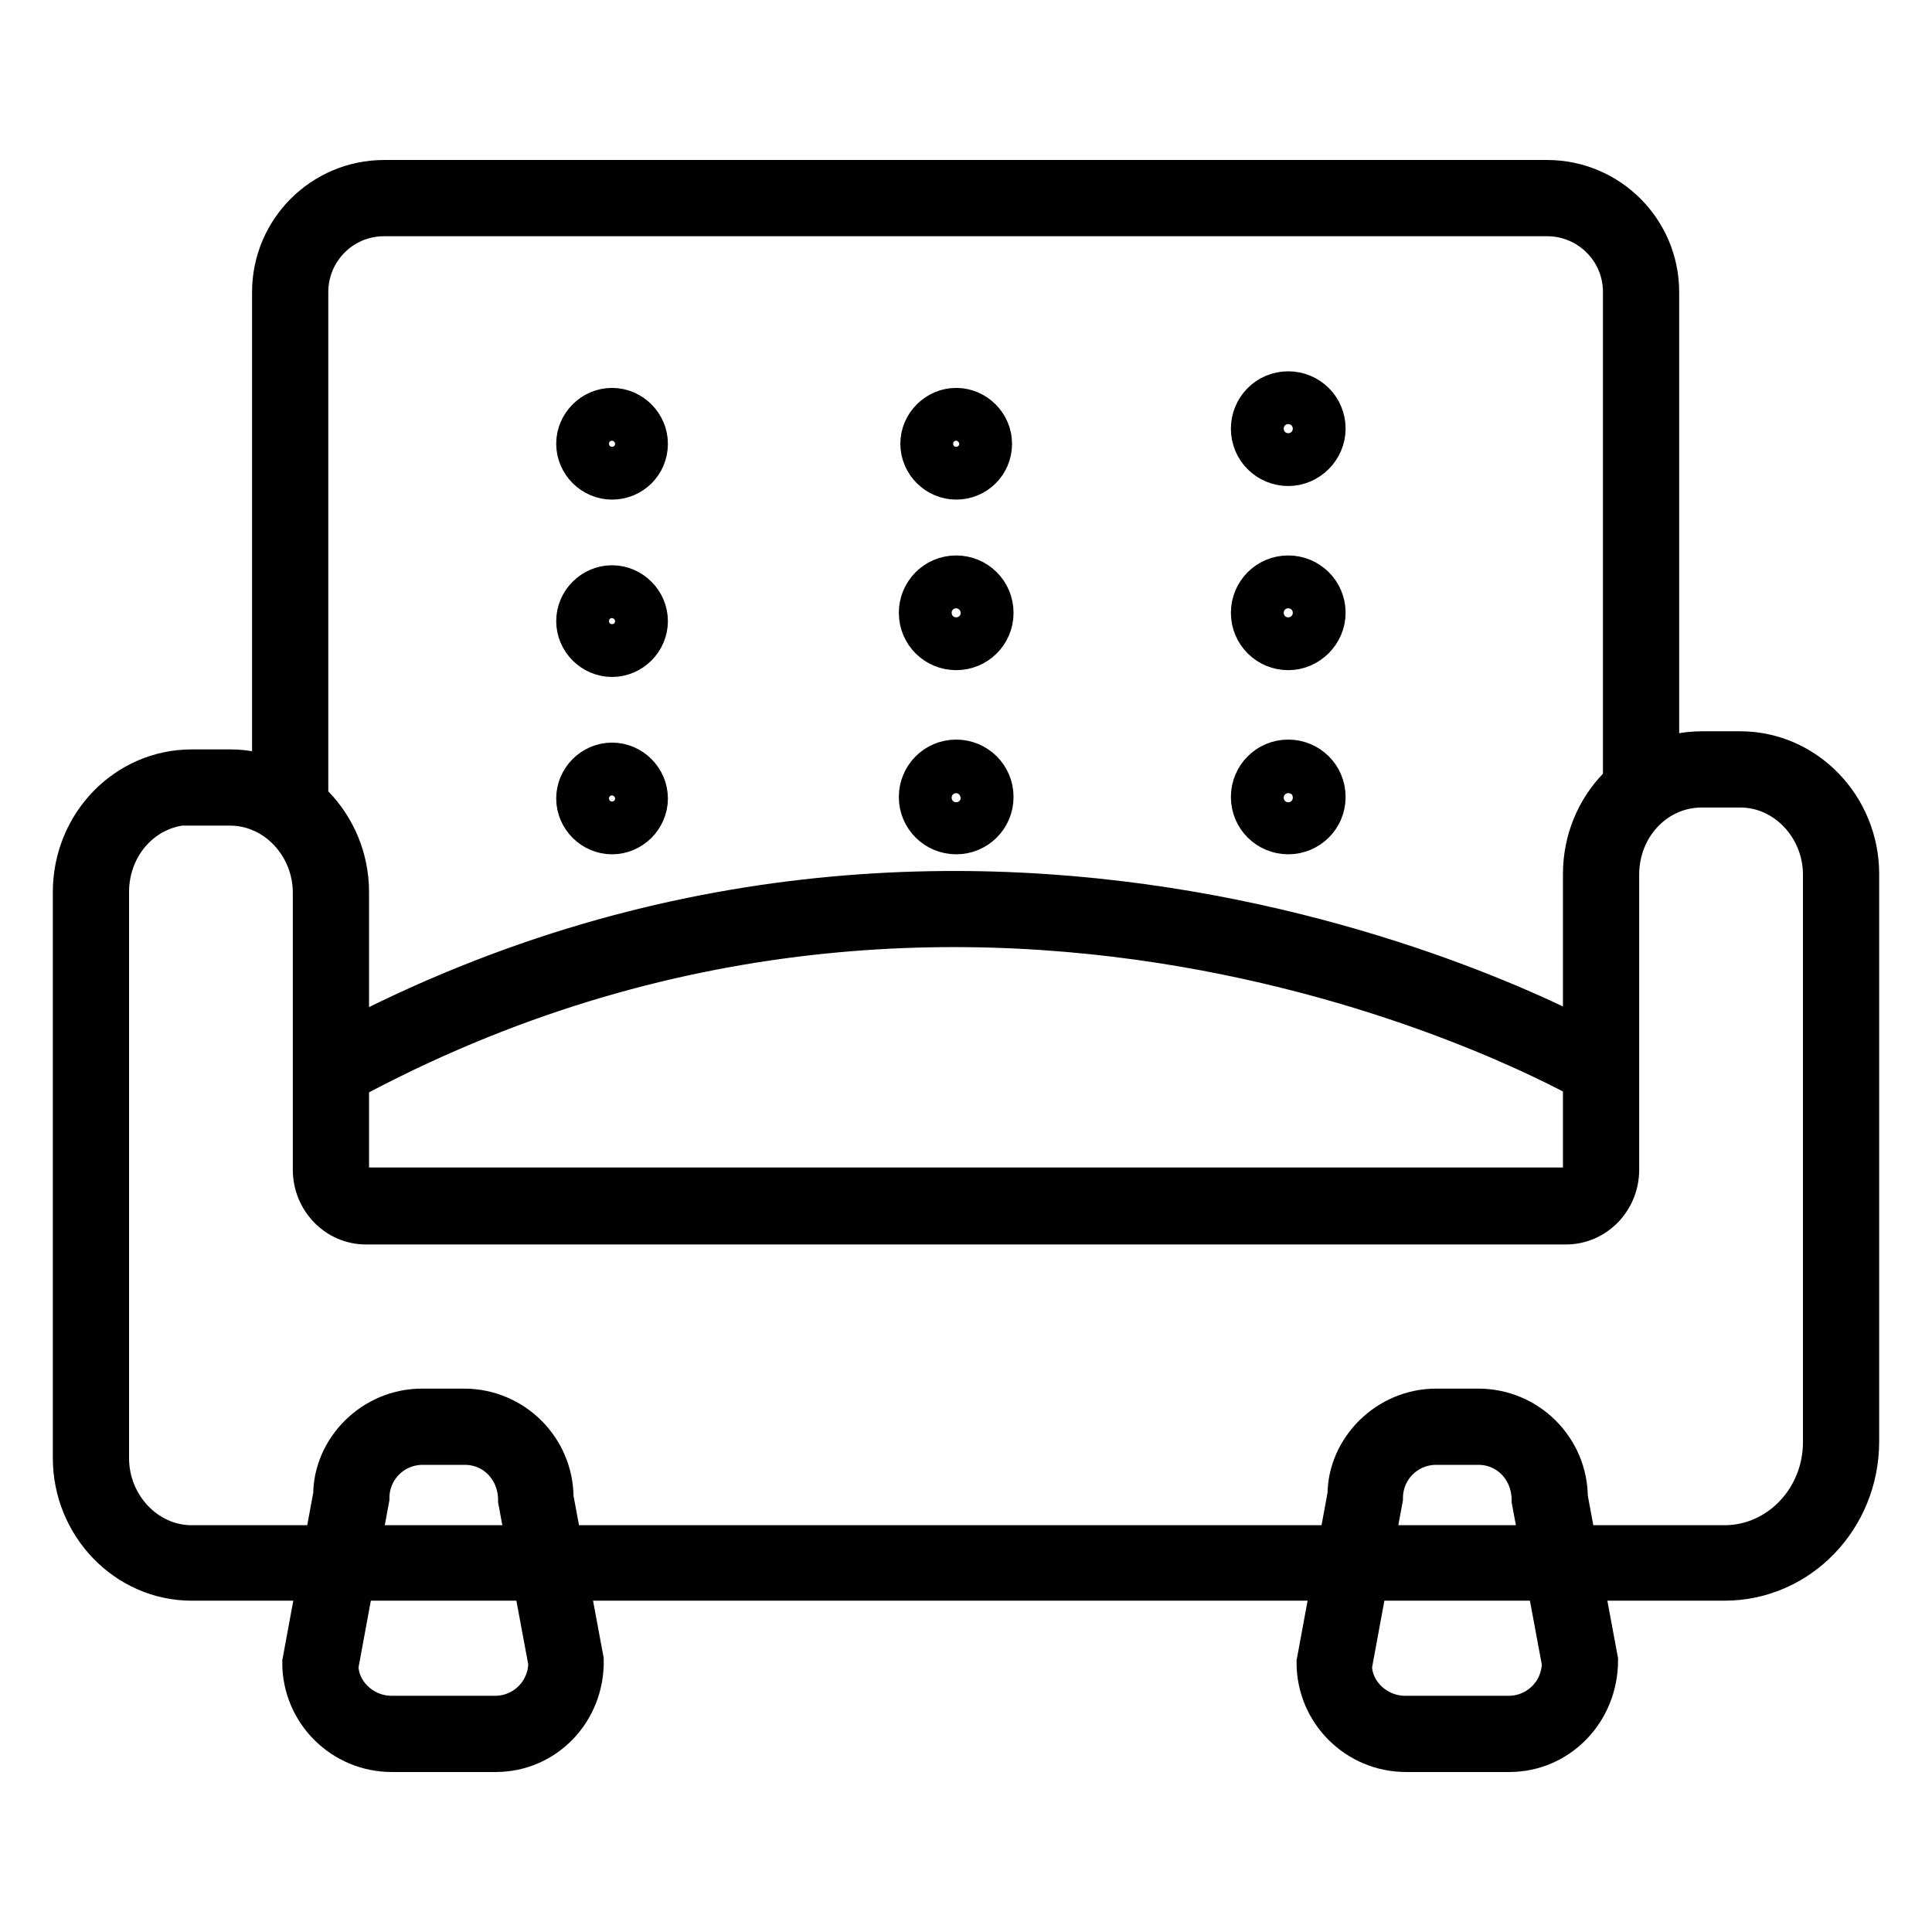
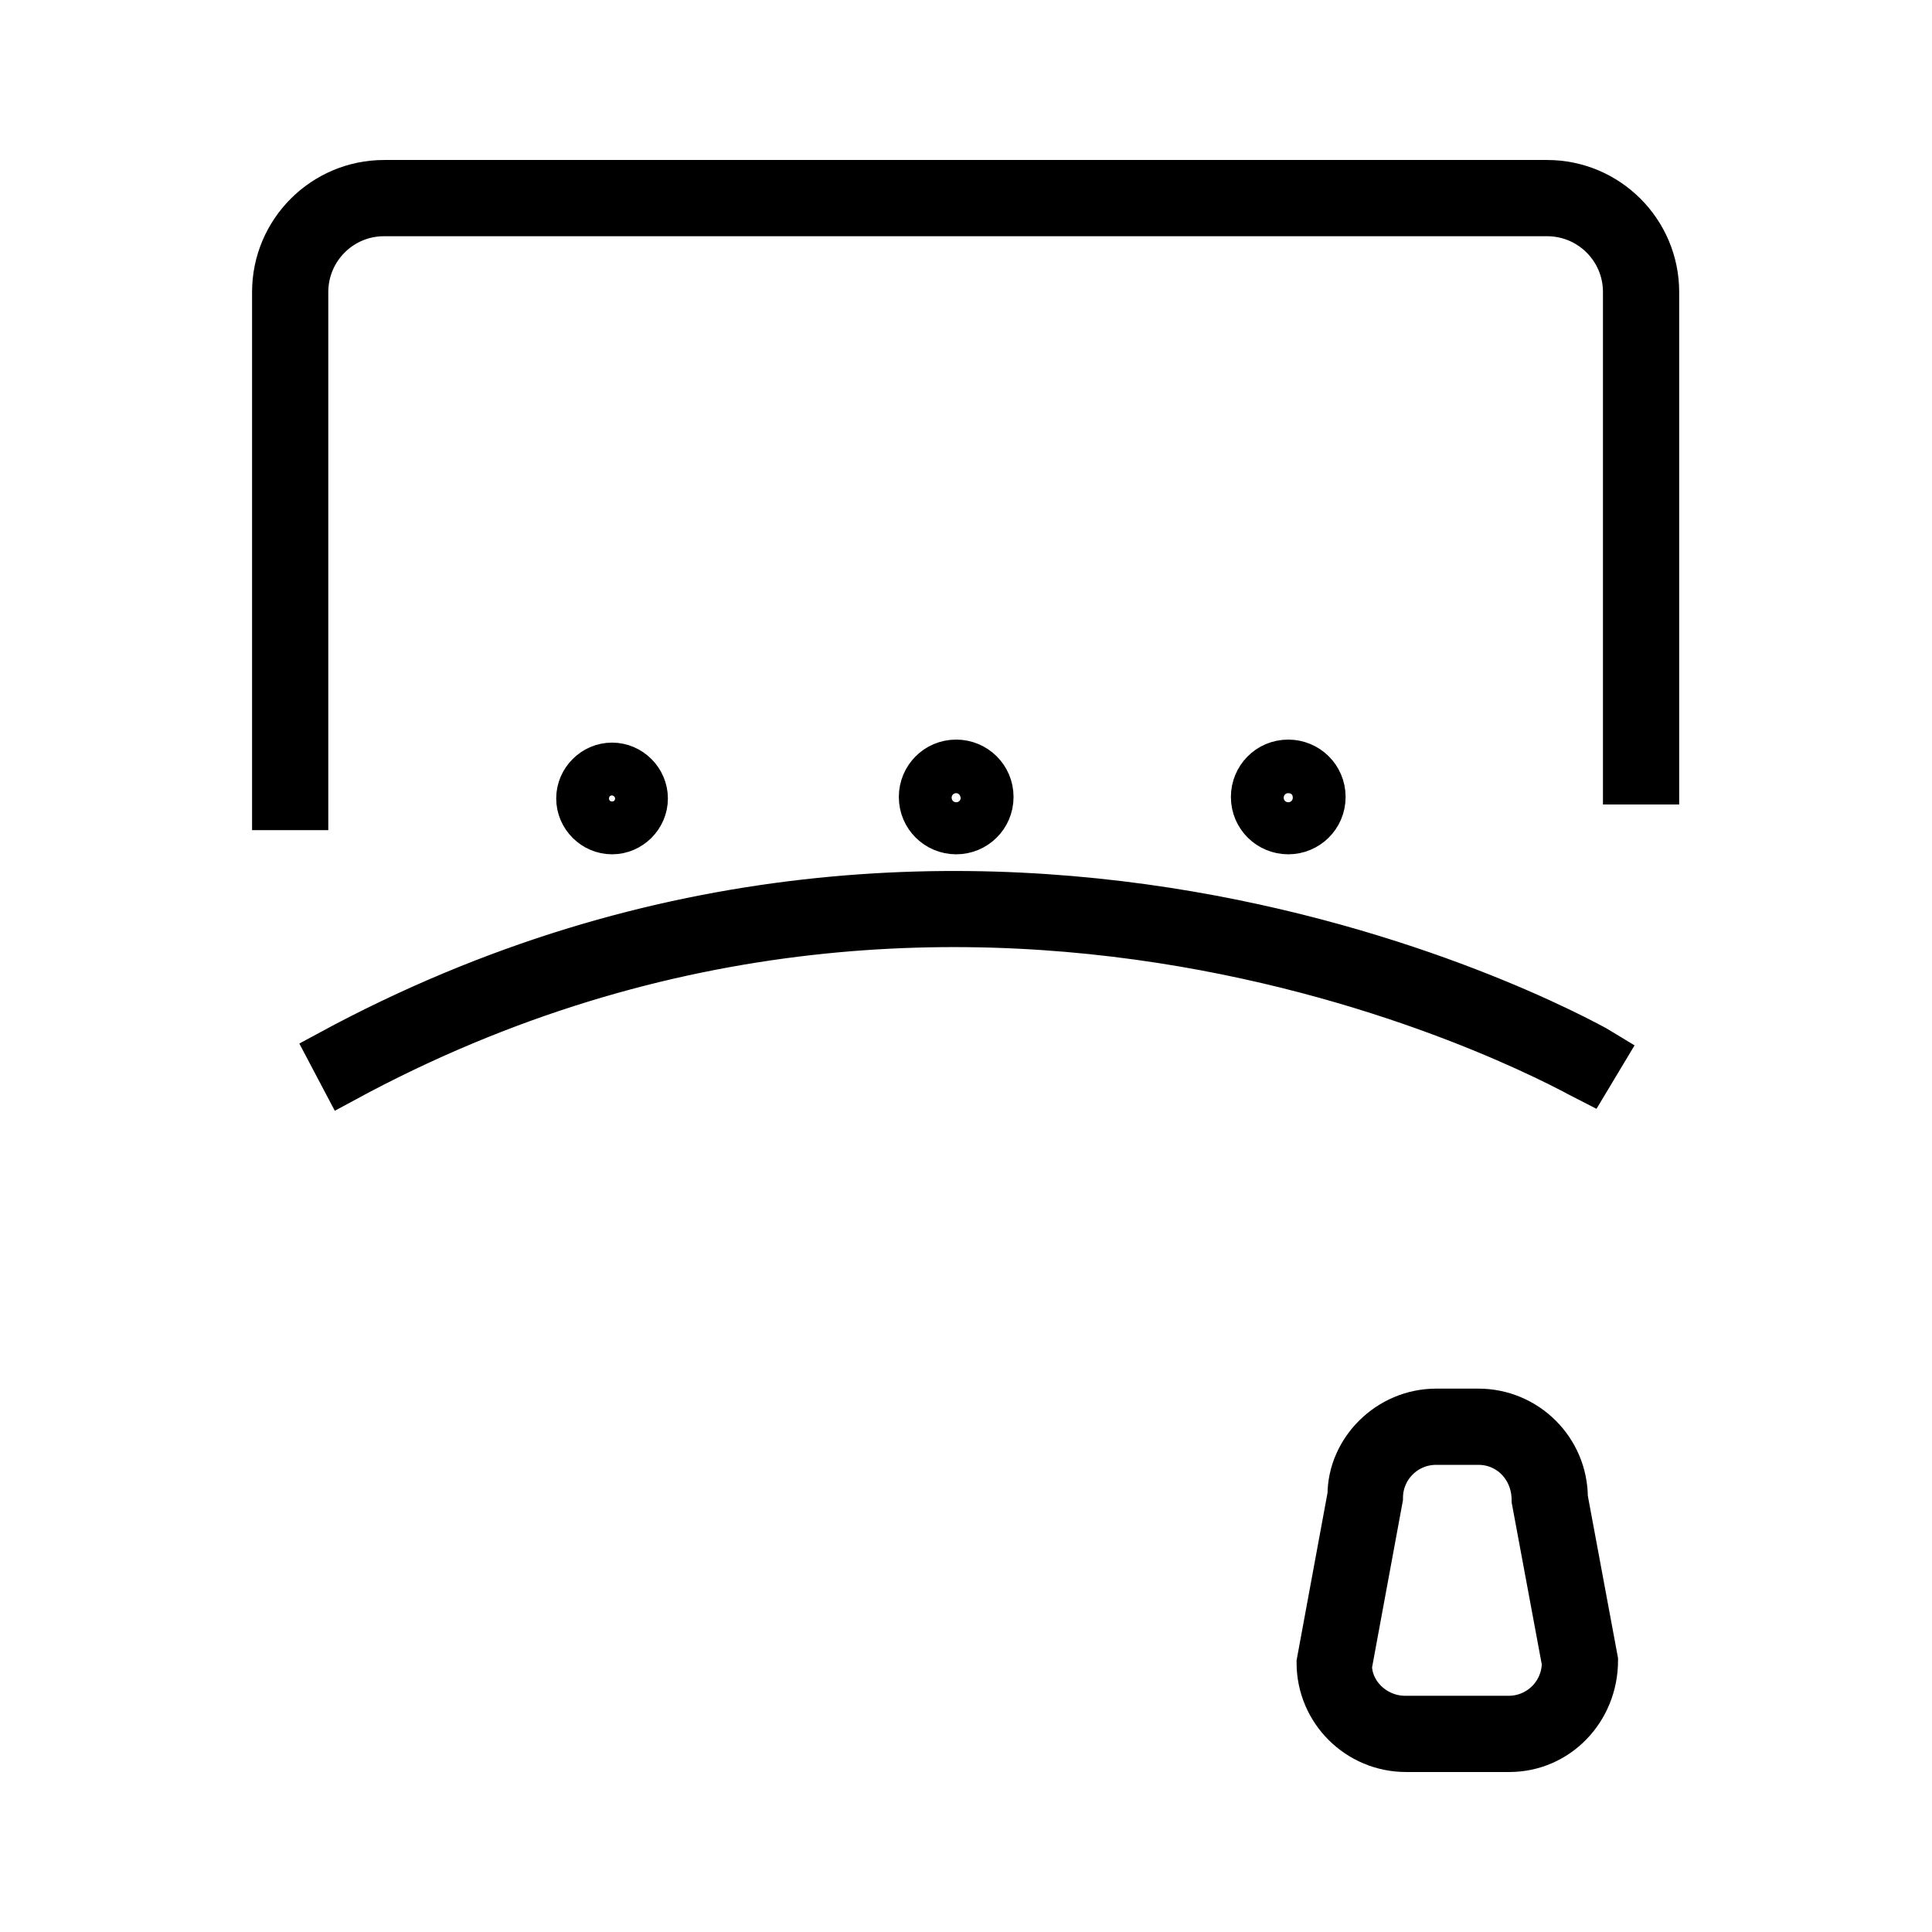
<svg xmlns="http://www.w3.org/2000/svg" version="1.1" x="0px" y="0px" viewBox="0 0 256 256" enable-background="new 0 0 256 256" xml:space="preserve">
  <g>
    <path stroke-width="6" fill-opacity="0" stroke="#000000" d="M40.5,107h-4.1V38.7c0-8,6.5-14.5,14.5-14.5h154.1c8,0,14.5,6.5,14.5,14.5v64.9h-4.1V38.7 c0-5.8-4.7-10.4-10.4-10.4H50.9c-5.8,0-10.4,4.7-10.4,10.4V107z M45.6,143.1l-1.9-3.6c87.2-47.2,168-0.5,168.8,0l-2.1,3.5 C209.6,142.6,130.7,97,45.6,143.1z" />
-     <path stroke-width="6" fill-opacity="0" stroke="#000000" d="M228.5,209.1H25.4c-8.5,0-15.4-7.2-15.4-15.9v-75c0-8.8,6.9-15.9,15.4-15.9h5.1c8.5,0,15.4,7.2,15.4,15.9 v36.7c0,1.5,1.2,2.8,2.6,2.8h159c1.4,0,2.6-1.2,2.6-2.8v-39.1c0-8.8,6.9-15.9,15.4-15.9h5.1c8.5,0,15.4,7.2,15.4,15.9V191 C246,201,238.2,209.1,228.5,209.1L228.5,209.1z M25.4,106.3c-6.3,0-11.3,5.3-11.3,11.9v75c0,6.5,5.1,11.9,11.3,11.9h203.1 c7.4,0,13.4-6.3,13.4-14v-75.2c0-6.5-5.1-11.9-11.3-11.9h-5.1c-6.3,0-11.3,5.3-11.3,11.9v39.1c0,3.8-3,6.9-6.7,6.9h-159 c-3.7,0-6.7-3.1-6.7-6.9v-36.7c0-6.5-5.1-11.9-11.3-11.9H25.4z M81.1,63.2c-2.4,0-4.4-2-4.4-4.4c0-2.4,2-4.4,4.4-4.4s4.4,2,4.4,4.4 C85.5,61.3,83.5,63.2,81.1,63.2z M81.1,55.4c-1.9,0-3.4,1.5-3.4,3.4c0,1.9,1.5,3.4,3.4,3.4c1.9,0,3.4-1.5,3.4-3.4 S82.9,55.4,81.1,55.4z M126.7,63.2c-2.4,0-4.4-2-4.4-4.4c0-2.4,2-4.4,4.4-4.4s4.4,2,4.4,4.4C131.1,61.3,129.1,63.2,126.7,63.2z  M126.7,55.4c-1.9,0-3.4,1.5-3.4,3.4c0,1.9,1.5,3.4,3.4,3.4c1.9,0,3.4-1.5,3.4-3.4C130.1,57,128.6,55.4,126.7,55.4z M170.7,61.4 c-2.5,0-4.6-2-4.6-4.6c0-2.5,2-4.6,4.6-4.6c2.5,0,4.6,2,4.6,4.6C175.3,59.3,173.2,61.4,170.7,61.4z M170.7,53.2 c-2,0-3.6,1.6-3.6,3.6c0,2,1.6,3.6,3.6,3.6c2,0,3.6-1.6,3.6-3.6C174.3,54.8,172.7,53.2,170.7,53.2z M81.1,86.7 c-2.4,0-4.4-2-4.4-4.4c0-2.4,2-4.4,4.4-4.4s4.4,2,4.4,4.4C85.5,84.7,83.5,86.7,81.1,86.7z M81.1,78.9c-1.9,0-3.4,1.5-3.4,3.4 c0,1.9,1.5,3.4,3.4,3.4c1.9,0,3.4-1.5,3.4-3.4C84.5,80.4,82.9,78.9,81.1,78.9z M126.7,85.8c-2.5,0-4.6-2-4.6-4.6 c0-2.5,2-4.6,4.6-4.6c2.5,0,4.6,2,4.6,4.6S129.2,85.8,126.7,85.8z M126.7,77.6c-2,0-3.6,1.6-3.6,3.6s1.6,3.6,3.6,3.6 c2,0,3.6-1.6,3.6-3.6S128.6,77.6,126.7,77.6z M170.7,85.8c-2.5,0-4.6-2-4.6-4.6c0-2.5,2-4.6,4.6-4.6c2.5,0,4.6,2,4.6,4.6 C175.3,83.7,173.2,85.8,170.7,85.8z M170.7,77.6c-2,0-3.6,1.6-3.6,3.6s1.6,3.6,3.6,3.6c2,0,3.6-1.6,3.6-3.6S172.7,77.6,170.7,77.6z " />
    <path stroke-width="6" fill-opacity="0" stroke="#000000" d="M81.1,110.2c-2.4,0-4.4-2-4.4-4.4c0-2.4,2-4.4,4.4-4.4s4.4,2,4.4,4.4C85.5,108.2,83.5,110.2,81.1,110.2z  M81.1,102.4c-1.9,0-3.4,1.5-3.4,3.4c0,1.9,1.5,3.4,3.4,3.4c1.9,0,3.4-1.5,3.4-3.4C84.5,103.9,82.9,102.4,81.1,102.4z M126.7,110.2 c-2.5,0-4.6-2-4.6-4.6c0-2.5,2-4.6,4.6-4.6c2.5,0,4.6,2,4.6,4.6C131.3,108.2,129.2,110.2,126.7,110.2z M126.7,102.1 c-2,0-3.6,1.6-3.6,3.6c0,2,1.6,3.6,3.6,3.6c2,0,3.6-1.6,3.6-3.6C130.2,103.6,128.6,102.1,126.7,102.1z M170.7,110.2 c-2.5,0-4.6-2-4.6-4.6c0-2.5,2-4.6,4.6-4.6c2.5,0,4.6,2,4.6,4.6C175.3,108.2,173.2,110.2,170.7,110.2z M170.7,102.1 c-2,0-3.6,1.6-3.6,3.6c0,2,1.6,3.6,3.6,3.6c2,0,3.6-1.6,3.6-3.6C174.3,103.6,172.7,102.1,170.7,102.1z" />
    <path stroke-width="6" fill-opacity="0" stroke="#000000" d="M200,231.8h-13.7c-6.3,0-11.5-5.1-11.5-11.5l4.1-22.2c0-5.9,5.1-11.1,11.4-11.1h5.6 c6.3,0,11.5,5.1,11.5,11.5l4,21.5C211.4,226.6,206.3,231.8,200,231.8z M190.3,191.1c-4.1,0-7.4,3.3-7.4,7.4l-4.1,22.2 c0,3.7,3.3,7,7.4,7h13.7c4.1,0,7.4-3.3,7.4-7.4l-4-21.5c0-4.4-3.3-7.7-7.4-7.7H190.3z" />
-     <path stroke-width="6" fill-opacity="0" stroke="#000000" d="M65.7,231.8H51.9c-6.3,0-11.5-5.1-11.5-11.5l4.1-22.2c0-5.9,5.1-11.1,11.4-11.1h5.6 c6.3,0,11.5,5.1,11.5,11.5l4,21.5C77.1,226.6,72,231.8,65.7,231.8z M56,191.1c-4.1,0-7.4,3.3-7.4,7.4l-4.1,22.2c0,3.7,3.3,7,7.4,7 h13.7c4.1,0,7.4-3.3,7.4-7.4l-4-21.5c0-4.4-3.3-7.7-7.4-7.7H56L56,191.1z" />
  </g>
</svg>